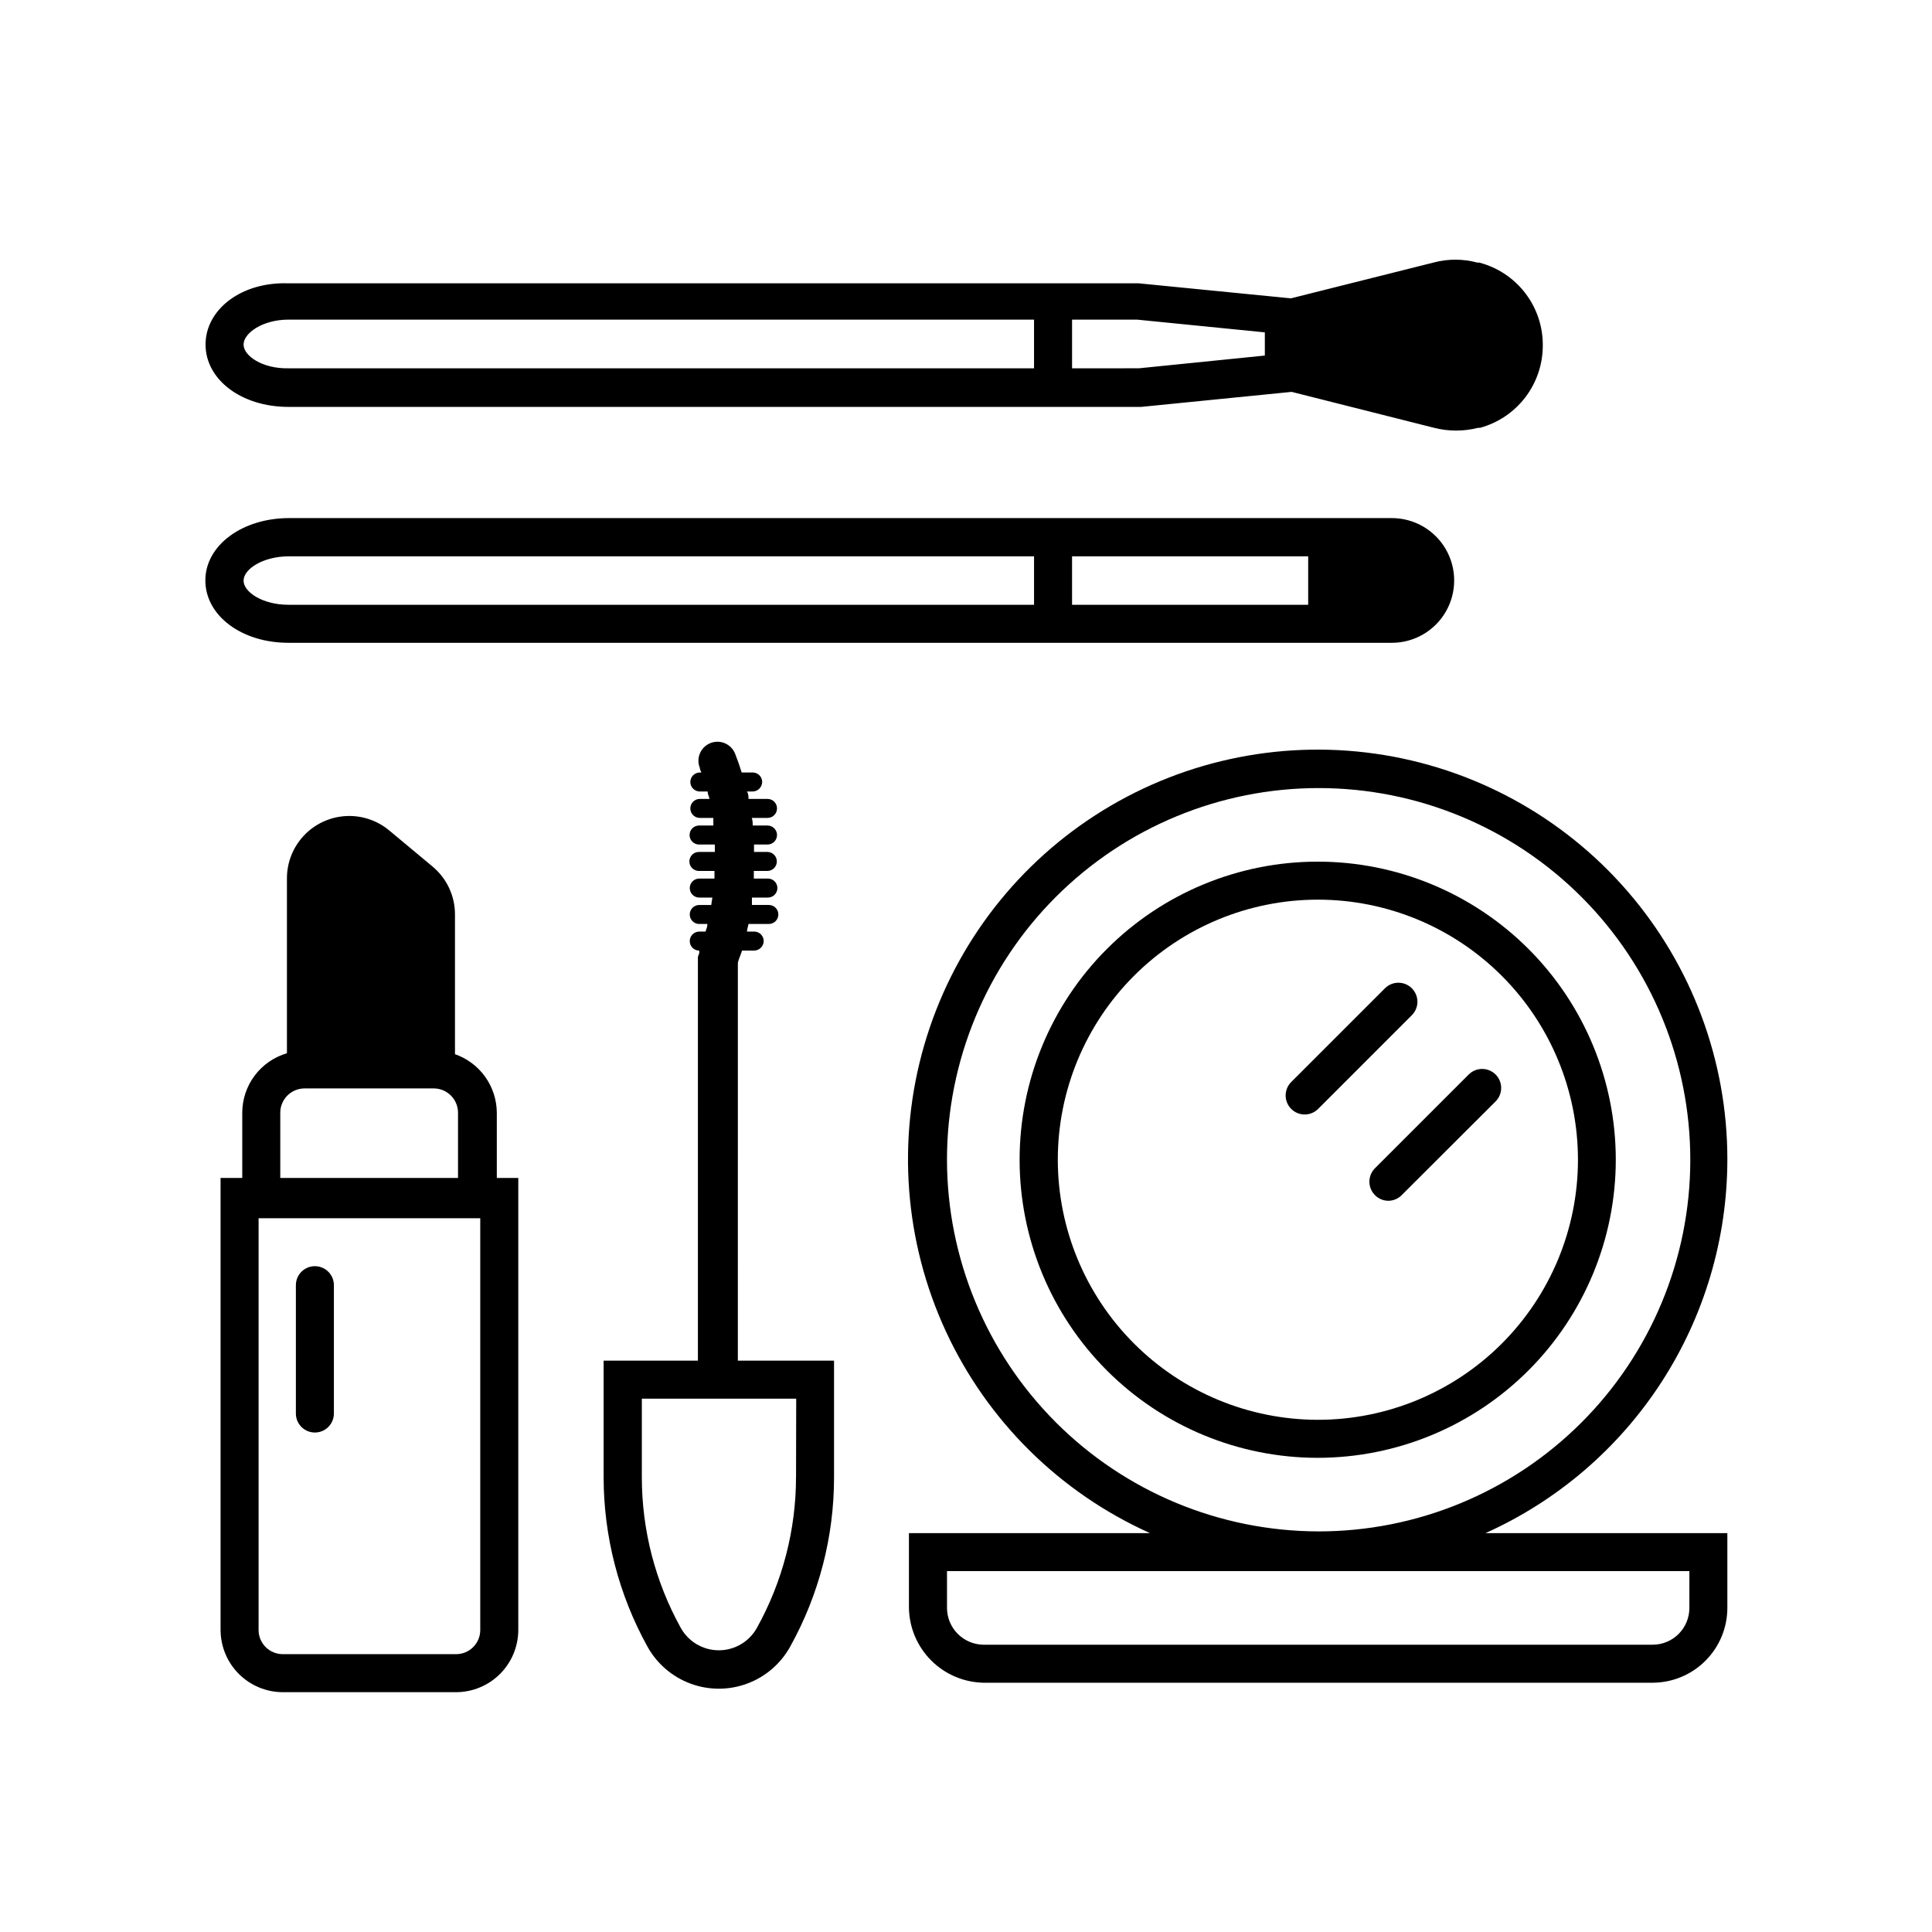
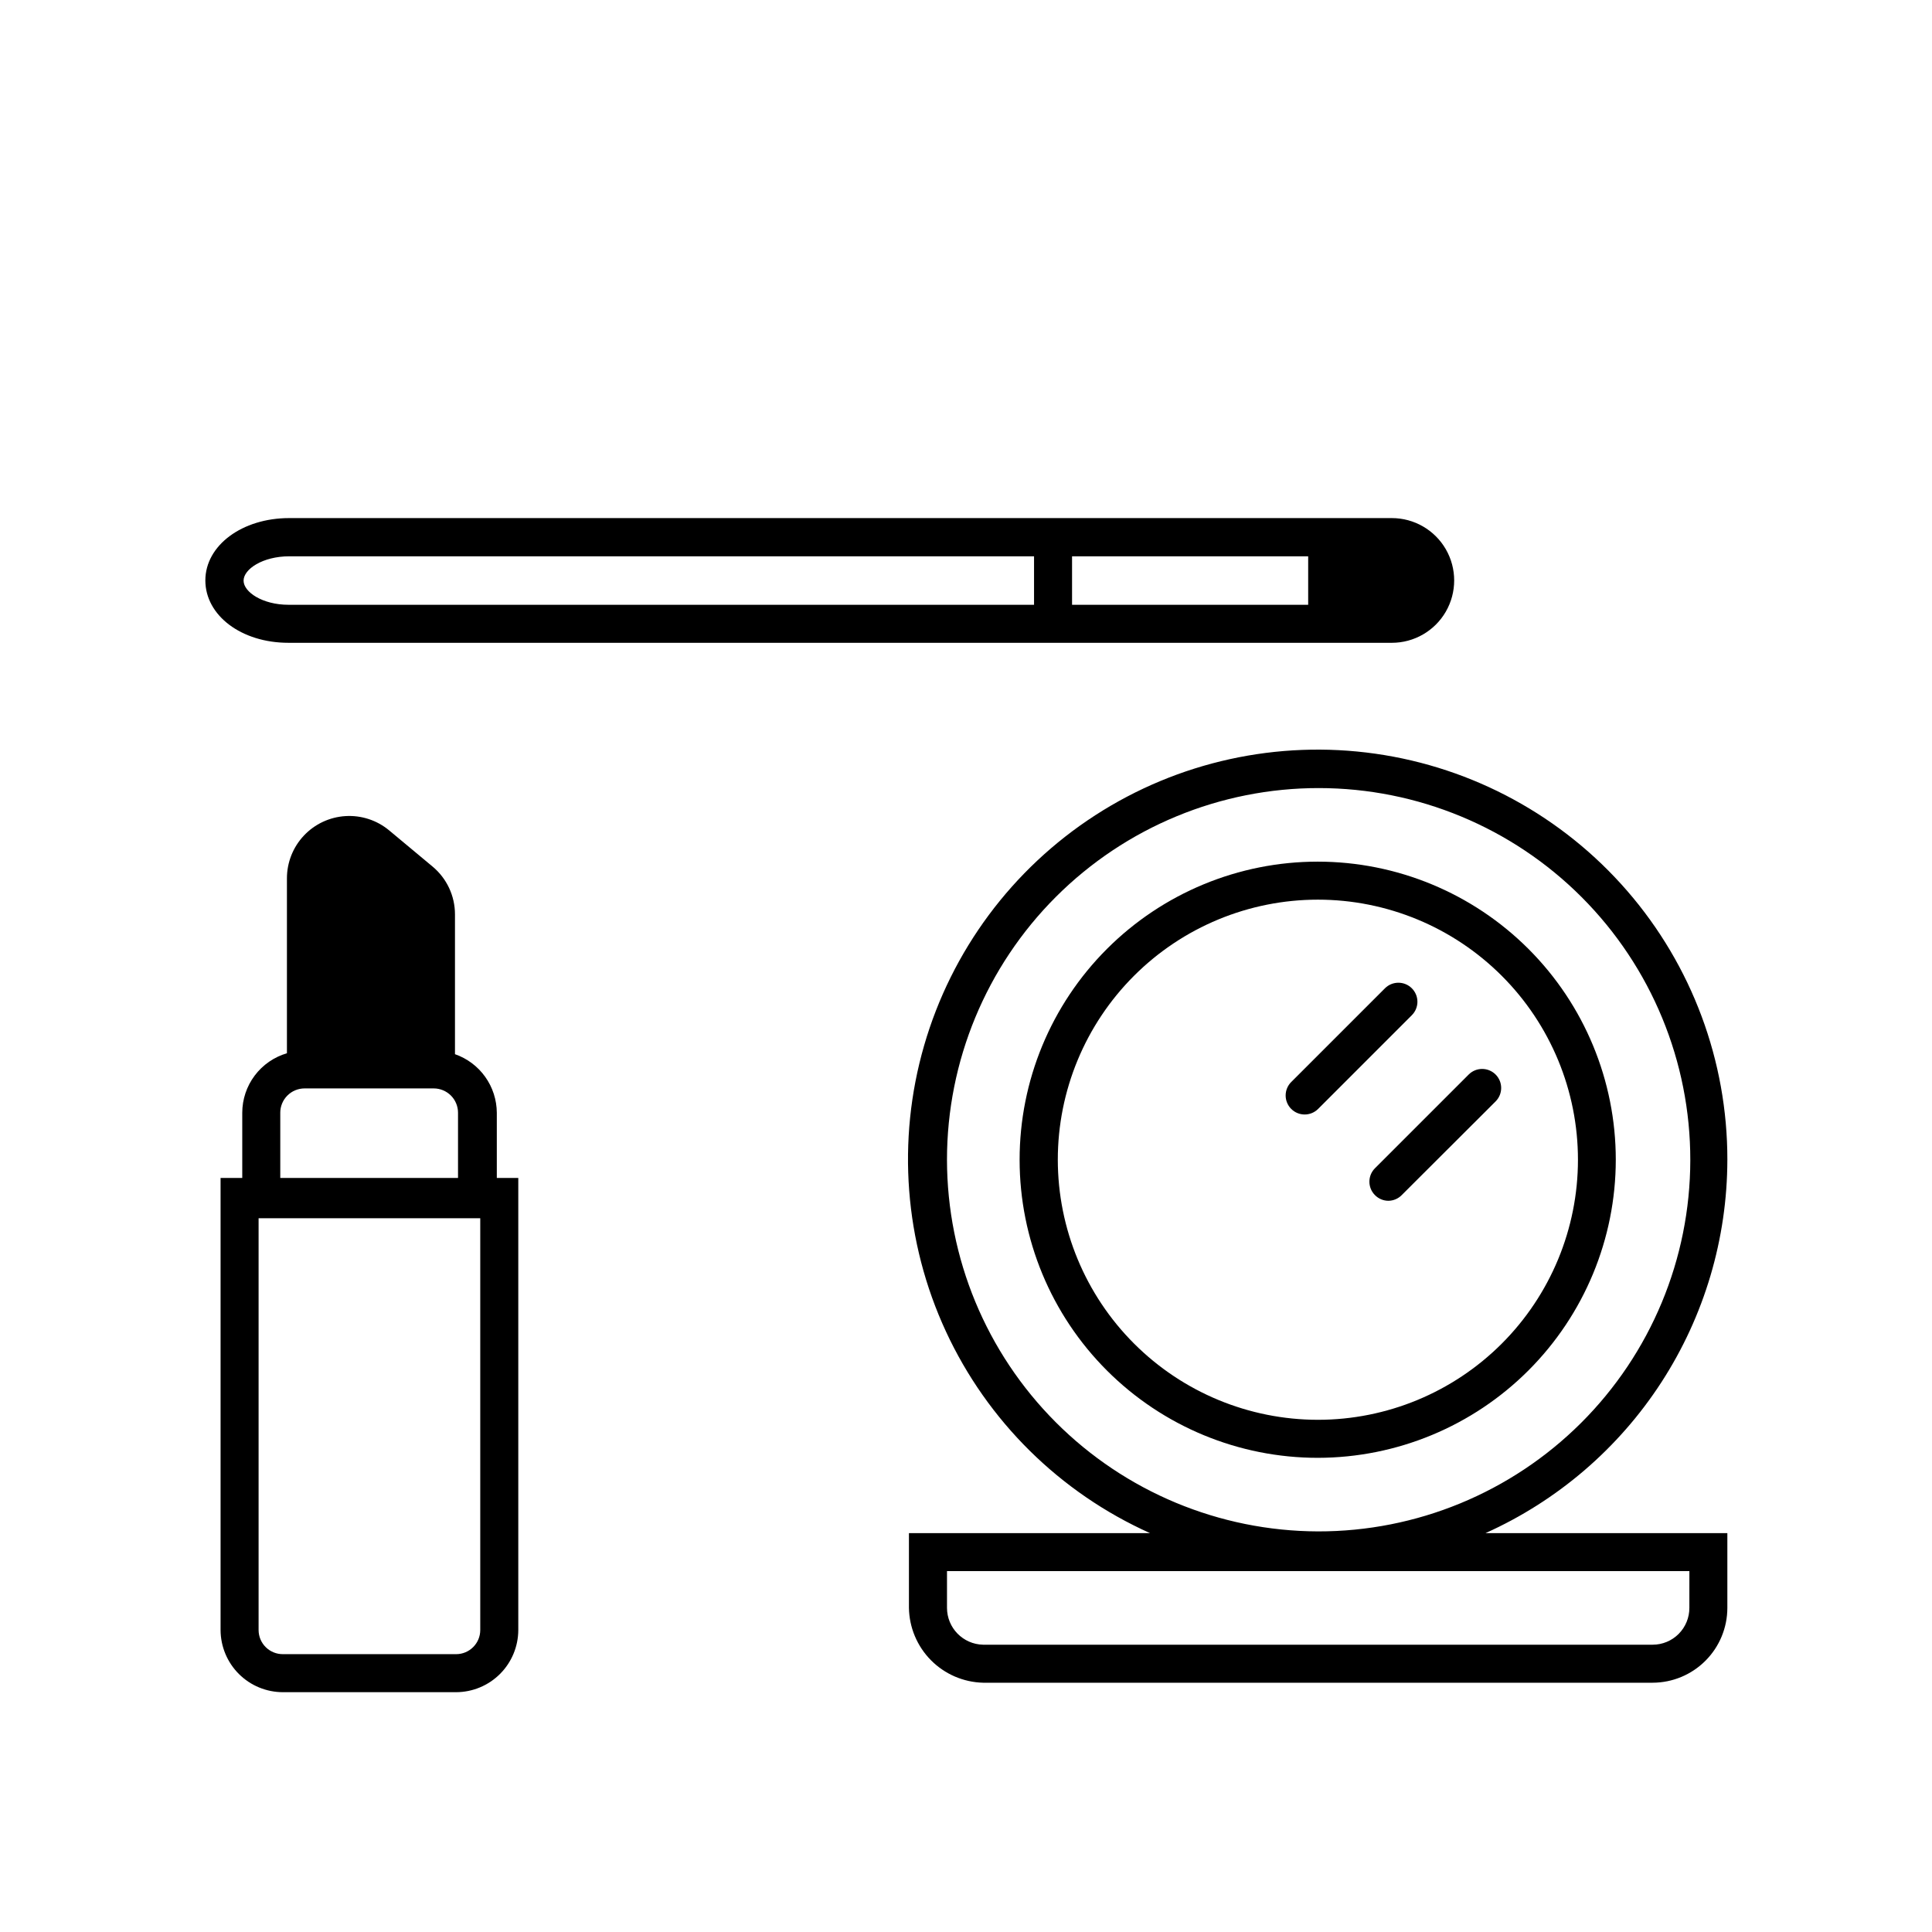
<svg xmlns="http://www.w3.org/2000/svg" fill="#000000" width="800px" height="800px" version="1.1" viewBox="144 144 512 512">
  <g>
    <path d="m601.77 451.34c0.027-26.164-9.395-51.461-26.535-71.23-17.141-19.773-40.844-32.688-66.75-36.371s-52.27 2.113-74.242 16.32c-21.973 14.211-38.074 35.875-45.34 61.012-7.269 25.137-5.215 52.055 5.785 75.797 11 23.742 30.203 42.711 54.074 53.422h-63.883v19.801c0.078 5.203 2.168 10.18 5.828 13.879 3.664 3.699 8.617 5.84 13.82 5.969h177.44c5.258-0.012 10.293-2.109 14.004-5.832 3.715-3.719 5.797-8.762 5.797-14.016v-19.801h-64.082c19.07-8.574 35.266-22.473 46.633-40.023 11.367-17.555 17.426-38.012 17.449-58.926zm-206.81 0c0-26.133 10.387-51.195 28.871-69.668 18.488-18.473 43.555-28.844 69.691-28.824 26.133 0.016 51.188 10.418 69.648 28.918s28.812 43.574 28.777 69.711c-0.035 26.133-10.457 51.18-28.965 69.629-18.512 18.449-43.598 28.785-69.73 28.73-26.078-0.082-51.066-10.488-69.488-28.949-18.422-18.461-28.777-43.465-28.805-69.547zm196.74 118.75c0.012 2.586-1.008 5.074-2.832 6.906-1.824 1.836-4.305 2.867-6.894 2.867h-177.44c-5.316-0.109-9.57-4.453-9.57-9.773v-9.727h196.74z" />
    <path d="m572.2 451.34c0-20.953-8.324-41.051-23.141-55.863-14.82-14.816-34.918-23.137-55.871-23.133-20.957 0.004-41.051 8.332-55.863 23.156-14.809 14.82-23.129 34.918-23.117 55.875 0.008 20.953 8.34 41.047 23.168 55.855 14.824 14.809 34.926 23.121 55.879 23.109 20.938-0.027 41.012-8.363 55.812-23.172 14.801-14.812 23.121-34.891 23.133-55.828zm-147.87 0c0-18.277 7.262-35.809 20.188-48.734 12.926-12.926 30.457-20.188 48.734-20.188s35.809 7.262 48.734 20.188c12.926 12.926 20.188 30.457 20.188 48.734 0 18.281-7.262 35.809-20.188 48.734-12.926 12.926-30.457 20.188-48.734 20.188-18.273-0.012-35.797-7.277-48.719-20.203-12.922-12.922-20.188-30.441-20.203-48.719z" />
    <path d="m518.14 413.05c0.953-0.945 1.492-2.234 1.492-3.578s-0.539-2.629-1.492-3.574c-1.965-1.953-5.137-1.953-7.102 0l-24.84 24.836c-0.949 0.941-1.484 2.223-1.488 3.559-0.004 1.34 0.523 2.621 1.465 3.57 1.961 1.977 5.152 1.988 7.129 0.027z" />
    <path d="m508.37 460.71c0.941 0.961 2.231 1.508 3.578 1.512 1.328-0.02 2.598-0.562 3.527-1.512l24.887-24.836c1.953-1.965 1.953-5.141 0-7.106-0.945-0.953-2.234-1.488-3.578-1.488s-2.629 0.535-3.574 1.488l-24.84 24.84c-1.953 1.965-1.953 5.137 0 7.102z" />
-     <path d="m220.44 251.83h226.01l39.852-3.981 37.734 9.523c3.836 0.98 7.856 0.98 11.691 0h0.504c4.773-1.305 8.984-4.141 11.988-8.074s4.633-8.742 4.637-13.691c0.051-5.019-1.578-9.914-4.629-13.902-3.047-3.988-7.344-6.844-12.199-8.113h-0.504c-3.828-1.035-7.859-1.035-11.688 0l-37.734 9.473-40.305-3.981h-225.36c-12.496-0.453-21.965 6.949-21.965 16.223 0 9.27 9.469 16.523 21.965 16.523zm224.9-23.125 33.855 3.375v6.144l-33.352 3.375-17.734 0.004v-12.898zm-224.9 0h197.59v12.898h-197.59c-6.852 0.148-11.891-3.277-11.891-6.297 0-3.023 5.039-6.602 11.891-6.602z" />
    <path d="m495.72 314.35h17.129c5.902 0 11.359-3.148 14.312-8.262 2.949-5.113 2.949-11.414 0-16.527-2.953-5.113-8.41-8.262-14.312-8.262h-292.21c-12.496 0-22.219 7.254-22.219 16.523 0.004 9.273 9.523 16.527 22.02 16.527zm-5.039-10.078h-62.574v-12.848h62.574zm-282.13-6.398c0-3.023 5.039-6.449 12.141-6.449h197.34v12.848h-197.59c-6.852 0-11.891-3.375-11.891-6.398z" />
    <path d="m275.66 438.89c-0.02-3.418-1.094-6.742-3.078-9.52-1.984-2.781-4.781-4.875-8.008-6v-37.031c0.008-4.906-2.172-9.559-5.945-12.695l-11.488-9.574 0.004 0.004c-3.234-2.695-7.379-4.055-11.578-3.801-4.203 0.254-8.152 2.102-11.035 5.168-2.887 3.066-4.492 7.117-4.492 11.328v46.352c-3.41 1-6.406 3.074-8.539 5.914-2.137 2.844-3.293 6.301-3.301 9.855v17.281l-5.746-0.004v119.81c0.016 4.371 1.762 8.562 4.859 11.652 3.098 3.086 7.293 4.82 11.668 4.82h45.898-0.004c4.367-0.012 8.551-1.754 11.637-4.84 3.086-3.086 4.828-7.269 4.84-11.633v-119.81h-5.691zm-57.383 0h-0.004c0-1.711 0.68-3.352 1.891-4.562 1.207-1.207 2.848-1.887 4.559-1.887h34.211c1.707 0 3.348 0.68 4.559 1.887 1.211 1.211 1.887 2.852 1.887 4.562v17.281l-47.105-0.004zm46.598 143.48h-45.895c-1.707 0.012-3.348-0.656-4.559-1.859-1.211-1.199-1.891-2.836-1.891-4.539v-109.12h58.742v109.12c0 3.531-2.863 6.398-6.398 6.398z" />
-     <path d="m227.45 479.55c-2.785 0-5.039 2.254-5.039 5.039v34.008-0.004c0 2.785 2.254 5.039 5.039 5.039 2.781 0 5.035-2.254 5.035-5.039v-34.004c0-1.34-0.531-2.621-1.473-3.562-0.945-0.945-2.227-1.477-3.562-1.477z" />
-     <path d="m339.54 399.34c0-0.754 0.656-1.914 1.109-3.426h3.223c1.379-0.027 2.492-1.141 2.519-2.519 0-0.668-0.266-1.309-0.738-1.781-0.473-0.473-1.113-0.738-1.781-0.738h-1.914c0-0.656 0.301-1.309 0.402-2.016h5.391c0.668 0 1.309-0.266 1.781-0.738s0.738-1.113 0.738-1.781-0.266-1.309-0.738-1.781-1.113-0.734-1.781-0.734h-4.484v-1.965h4.231c0.668 0 1.309-0.266 1.781-0.738s0.738-1.113 0.738-1.781-0.266-1.309-0.738-1.781-1.113-0.738-1.781-0.738h-3.727v-2.016h3.578c0.668 0 1.309-0.266 1.781-0.738 0.473-0.473 0.738-1.113 0.738-1.781 0-0.668-0.266-1.309-0.738-1.781-0.473-0.473-1.113-0.738-1.781-0.738h-3.527v-1.965h3.578c0.668 0 1.309-0.266 1.781-0.738s0.734-1.113 0.734-1.781c0-0.668-0.262-1.309-0.734-1.781s-1.113-0.738-1.781-0.738h-3.93c0-0.656 0-1.359-0.25-2.016h4.18c0.668 0 1.309-0.262 1.781-0.734s0.734-1.113 0.734-1.781-0.262-1.309-0.734-1.781-1.113-0.738-1.781-0.738h-5.039c0-0.656 0-1.309-0.402-1.965h1.512c1.379-0.027 2.492-1.141 2.516-2.519 0-0.668-0.262-1.309-0.734-1.781-0.473-0.473-1.113-0.738-1.781-0.738h-2.922c-0.504-1.664-1.109-3.375-1.762-5.039h-0.004c-0.512-1.238-1.496-2.219-2.734-2.731-1.238-0.512-2.629-0.508-3.863 0.012-2.551 1.066-3.766 3.988-2.723 6.547 0 0.402 0.25 0.805 0.402 1.211h-0.402c-1.391 0-2.519 1.129-2.519 2.519 0 0.668 0.266 1.309 0.738 1.781 0.473 0.473 1.113 0.738 1.781 0.738h2.066c0 0.656 0.352 1.309 0.504 1.965h-2.57c-1.391 0-2.519 1.125-2.519 2.519 0 0.668 0.266 1.309 0.738 1.781s1.113 0.734 1.781 0.734h3.578v2.016h-3.781c-1.391 0-2.516 1.129-2.516 2.519 0 0.668 0.266 1.309 0.734 1.781 0.473 0.473 1.113 0.738 1.781 0.738h4.18v1.965h-4.231 0.004c-1.395 0-2.519 1.129-2.519 2.519 0 0.668 0.266 1.309 0.738 1.781 0.473 0.473 1.113 0.738 1.781 0.738h4.133v2.016h-4.035c-1.391 0-2.516 1.125-2.516 2.519 0 0.668 0.262 1.309 0.734 1.781s1.113 0.738 1.781 0.738h3.477l-0.301 1.965h-3.176c-1.391 0-2.516 1.125-2.516 2.516 0 0.668 0.262 1.309 0.734 1.781s1.113 0.738 1.781 0.738h2.168c0 0.707-0.301 1.359-0.504 2.016h-1.664c-1.391 0-2.516 1.129-2.516 2.519 0 0.668 0.262 1.309 0.734 1.781 0.473 0.473 1.113 0.738 1.781 0.738v0.707l-0.352 0.906v107.06h-24.988v30.934c0.023 15.668 4.008 31.074 11.586 44.789 2.5 4.547 6.547 8.043 11.41 9.852 4.859 1.809 10.211 1.809 15.07 0 4.863-1.809 8.91-5.305 11.406-9.852 7.609-13.703 11.598-29.117 11.59-44.789v-30.934h-25.492zm15.418 136.03h-0.004c0.008 14.02-3.566 27.805-10.379 40.055-2.035 3.652-5.891 5.918-10.074 5.918s-8.039-2.266-10.078-5.918c-6.769-12.211-10.324-25.941-10.328-39.902v-20.859h40.91z" />
  </g>
</svg>